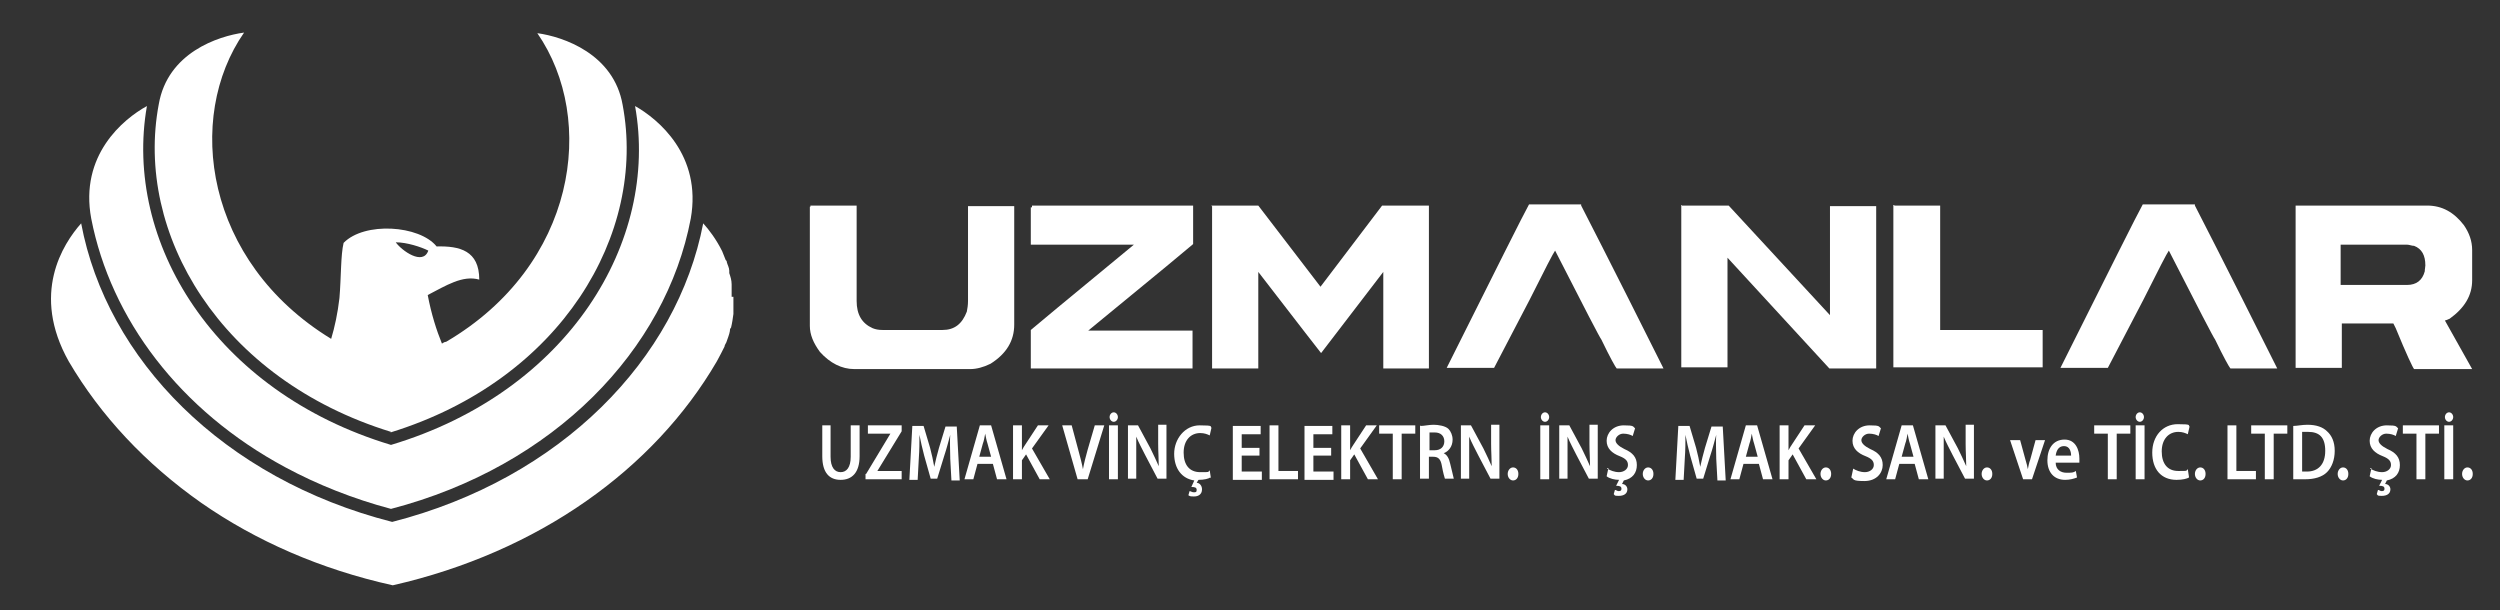
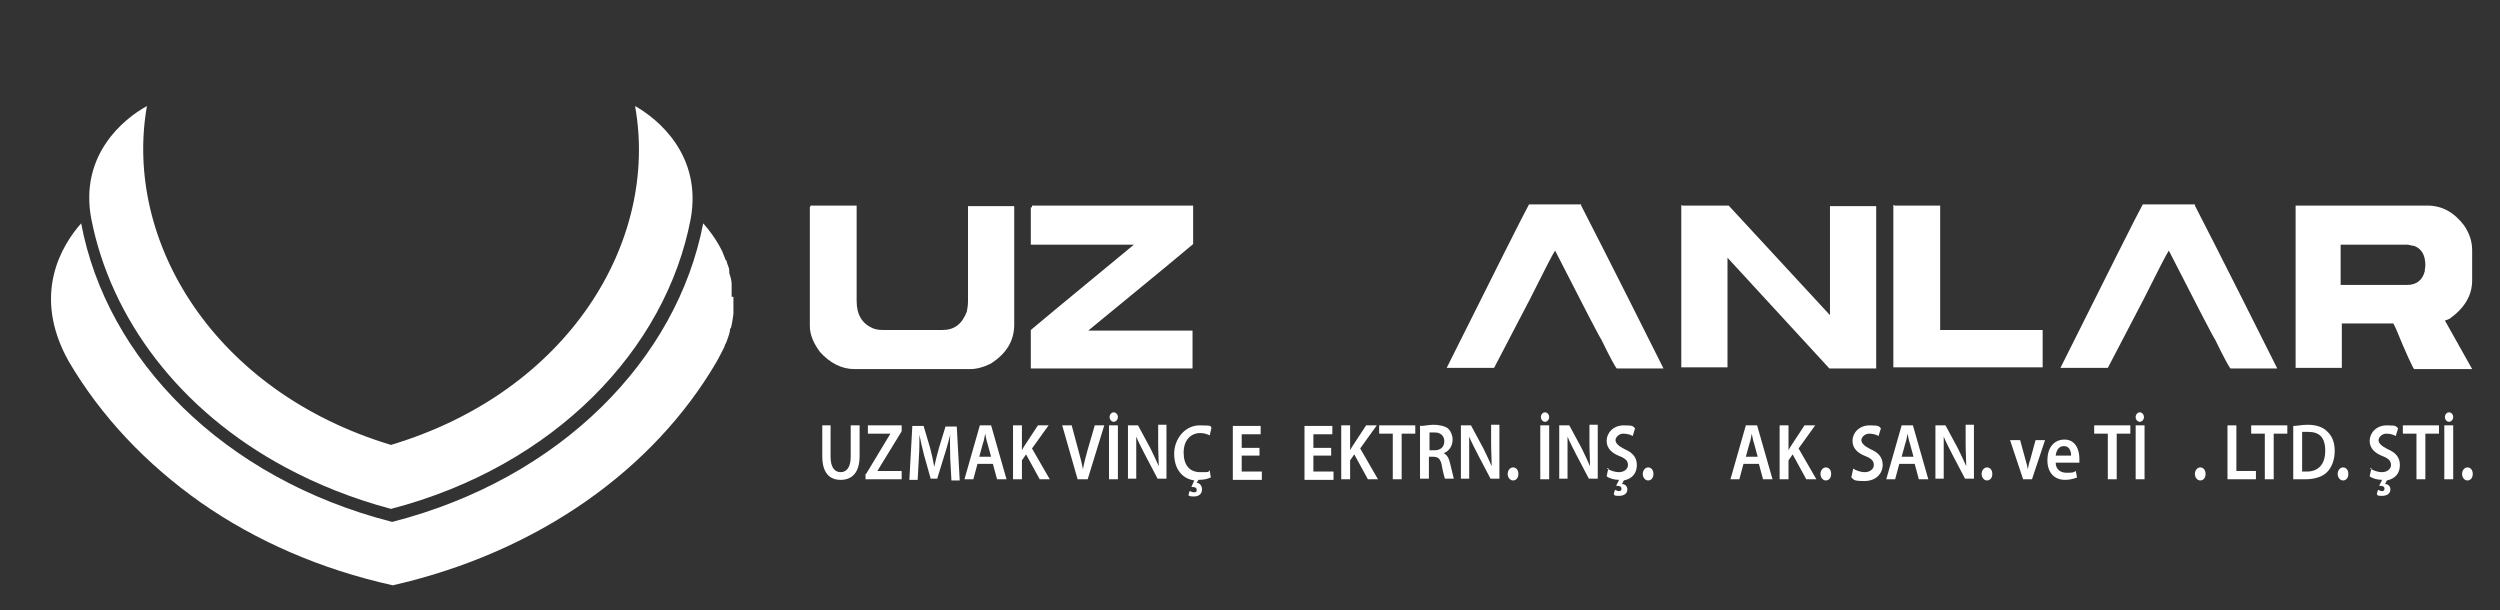
<svg xmlns="http://www.w3.org/2000/svg" version="1.1" viewBox="0 0 422 103">
  <rect x="0" y="0" width="422" height="103" fill="#333333" stroke="none" />
  <defs>
    <style>
      .cls-1 {
        fill: #fff;
      }
    </style>
  </defs>
  <g>
    <g id="Layer_1">
      <g>
        <path class="cls-1" d="M136.9,34.7h7.6s.1,0,.1,0v16.1c0,2.3.9,3.8,2.7,4.6.5.2,1,.3,1.7.3h10.1c2,0,3.3-1,4.1-3.1.1-.5.2-1.1.2-1.8v-16s0,0,.1,0h7.6s.1,0,.1,0v20c0,2.7-1.3,4.9-4,6.6-1.2.6-2.4.9-3.4.9h-19.6c-2.1,0-4.1-1-5.8-2.9-1.1-1.5-1.7-2.9-1.7-4.4v-20.1s0,0,.1,0v-.2Z" />
        <path class="cls-1" d="M174.2,34.7h27.2v6.5c-.2.2-6.1,5.1-17.7,14.6h17.6v6.4h0c0,0-27.2,0-27.2,0,0,0-.1,0-.1,0v-6.5c.2-.2,6-5,17.4-14.4h-17.3s-.1,0-.1,0v-6.3s0,0,.1,0h.1Z" />
-         <path class="cls-1" d="M204.5,34.7h7.9l10.5,13.7c6.9-9.1,10.4-13.7,10.4-13.7h7.9v27.5h0c0,0-7.6,0-7.6,0,0,0-.1,0-.1,0v-16.3l-10.5,13.7h0s-3.6-4.6-10.6-13.7v16.3s0,0-.1,0h-7.6s-.1,0-.1,0v-27.4s0,0,.1,0h-.2Z" />
        <path class="cls-1" d="M266.9,34.7c.1.2,4.8,9.3,13.9,27.5h0c0,0-7.9,0-7.9,0-.2-.2-1.1-1.8-2.6-4.9-.2-.2-2.8-5.2-7.8-15-.3.4-1.7,3.1-4.3,8.3-.1.2-2.1,4-6,11.5h-8c8.3-16.6,12.9-25.8,13.9-27.6h8.9-.1Z" />
        <path class="cls-1" d="M283.9,34.7h7.9l17.1,18.5v-18.4s0,0,.1,0h7.6s.1,0,.1,0v27.4s0,0-.1,0h-7.8l-17.2-18.7v18.5s0,0-.1,0h-7.6s-.1,0-.1,0v-27.4s0,0,.1,0h0Z" />
        <path class="cls-1" d="M319.8,34.7h7.6s.1,0,.1,0v21h17.2s.1,0,.1,0v6.3s0,0-.1,0h-25s-.1,0-.1,0v-27.4s0,0,.1,0h0Z" />
        <path class="cls-1" d="M370.5,34.7c.1.2,4.8,9.3,13.9,27.5h0c0,0-7.9,0-7.9,0-.2-.2-1.1-1.8-2.6-4.9-.2-.2-2.8-5.2-7.8-15-.3.4-1.7,3.1-4.3,8.3-.1.2-2.1,4-6,11.5h-8c8.3-16.6,12.9-25.8,13.9-27.6h8.9-.1Z" />
        <path class="cls-1" d="M387.4,34.7h22.3c2.5,0,4.5,1.1,6.2,3.3.9,1.3,1.4,2.7,1.4,4.2v5.1c0,2.6-1.3,4.7-3.8,6.5-.5.2-.7.3-.8.3.4.7,1.9,3.4,4.6,8.2h0c0,0-9.8,0-9.8,0-.2-.2-1.3-2.5-3.1-6.9l-.4-.8h-8.7v7.5s0,0-.1,0h-7.6s-.1,0-.1,0v-27.4s0,0,.1,0h-.2ZM395.1,41.2v6.9h11.2c1.6,0,2.6-.8,3-2.3,0-.4.1-.7.1-1,0-1.7-.6-2.8-1.9-3.3-.4,0-.8-.2-1.2-.2h-11.3,0Z" />
      </g>
      <g>
        <path class="cls-1" d="M140.2,71.8v5.3c0,1.8.7,2.6,1.7,2.6s1.7-.8,1.7-2.6v-5.3h1.5v5.2c0,2.8-1.3,4-3.2,4s-3.1-1.2-3.1-4v-5.2h1.5,0Z" />
        <path class="cls-1" d="M146.2,80l4.1-6.8h-3.8v-1.4h5.7v1l-4.1,6.7h4.1v1.4h-6.1v-.9h.1Z" />
        <path class="cls-1" d="M160.4,77.2c0-1.2-.1-2.6,0-3.8h0c-.3,1.1-.6,2.3-1,3.5l-1.2,3.9h-1.1l-1.1-3.9c-.3-1.2-.6-2.4-.8-3.5h0c0,1.2,0,2.6-.1,3.9l-.2,3.7h-1.4l.5-9.1h1.9l1.1,3.7c.3,1.1.5,2.1.7,3.2h0c.2-1,.5-2.1.8-3.2l1.1-3.6h1.9l.5,9.1h-1.4l-.2-3.7v-.2Z" />
        <path class="cls-1" d="M165,78.3l-.7,2.6h-1.5l2.6-9.1h1.9l2.6,9.1h-1.6l-.7-2.6h-2.6ZM167.3,77.1l-.6-2.2c-.2-.6-.3-1.2-.4-1.7h0c-.1.5-.2,1.2-.4,1.7l-.6,2.2h2.1-.1Z" />
        <path class="cls-1" d="M171,71.8h1.5v4.2h0c.2-.4.4-.7.6-1l2.1-3.2h1.8l-2.8,3.9,3,5.2h-1.7l-2.3-4.2-.7,1v3.2h-1.5v-9.1h0Z" />
        <path class="cls-1" d="M181.9,80.9l-2.6-9.1h1.6l1.1,4.1c.3,1.1.6,2.2.8,3.3h0c.2-1.1.5-2.2.8-3.3l1.2-4.1h1.6l-2.8,9.1h-1.7Z" />
        <path class="cls-1" d="M188.7,71.8v9.1h-1.5v-9.1h1.5ZM187.3,70.4c0-.4.3-.8.7-.8s.7.4.7.8-.3.8-.7.8-.7-.4-.7-.8Z" />
        <path class="cls-1" d="M190.4,80.9v-9.1h1.7l2.1,3.9c.5,1,1,2.1,1.4,3h0c0-1.2-.1-2.4-.1-3.8v-3.2h1.4v9.1h-1.5l-2.1-4c-.5-1-1.1-2.1-1.5-3.1h0v7.1h-1.4,0Z" />
        <path class="cls-1" d="M204.3,80.6c-.3.2-1,.4-2,.4l-.3.5c.5,0,.9.5.9,1.1,0,.9-.7,1.2-1.3,1.2s-.7,0-1-.2l.2-.7c.2,0,.4.2.7.2s.5,0,.5-.4-.3-.5-.9-.5l.5-1.1c-2.1-.3-3.4-2-3.4-4.5s1.8-4.8,4.3-4.8,1.7.2,2,.4l-.3,1.3c-.4-.2-.9-.4-1.6-.4-1.6,0-2.8,1.2-2.8,3.3s1,3.3,2.8,3.3,1.2,0,1.6-.3l.2,1.3h0Z" />
        <path class="cls-1" d="M212.6,76.9h-3v2.7h3.4v1.4h-4.9v-9.1h4.7v1.4h-3.2v2.3h3s0,1.3,0,1.3Z" />
-         <path class="cls-1" d="M214.3,71.8h1.5v7.7h3.3v1.4h-4.8v-9.1Z" />
        <path class="cls-1" d="M224.7,76.9h-3v2.7h3.4v1.4h-4.9v-9.1h4.7v1.4h-3.2v2.3h3s0,1.3,0,1.3Z" />
        <path class="cls-1" d="M226.4,71.8h1.5v4.2h0c.2-.4.4-.7.6-1l2.1-3.2h1.8l-2.8,3.9,3,5.2h-1.7l-2.3-4.2-.7,1v3.2h-1.5v-9.1h0Z" />
        <path class="cls-1" d="M235.1,73.2h-2.3v-1.4h6.1v1.4h-2.3v7.7h-1.5v-7.7Z" />
        <path class="cls-1" d="M239.8,71.9c.6,0,1.4-.2,2.2-.2s2,.2,2.5.7c.4.4.7,1.1.7,1.8,0,1.2-.7,2-1.5,2.3h0c.6.3.9.9,1.1,1.8.3,1.1.5,2.2.6,2.5h-1.5c-.1-.3-.3-1-.5-2.1-.2-1.2-.6-1.6-1.5-1.6h-.7v3.7h-1.5v-9h0ZM241.3,76h.9c1,0,1.6-.6,1.6-1.5s-.6-1.5-1.6-1.5-.8,0-.9,0v2.9h0Z" />
        <path class="cls-1" d="M246.6,80.9v-9.1h1.7l2.1,3.9c.5,1,1,2.1,1.4,3h0c0-1.2-.1-2.4-.1-3.8v-3.2h1.4v9.1h-1.5l-2.1-4c-.5-1-1.1-2.1-1.5-3.1h0v7.1h-1.4,0Z" />
        <path class="cls-1" d="M254.5,80c0-.6.4-1.1.9-1.1s.9.4.9,1.1-.4,1.1-.9,1.1-.9-.5-.9-1.1Z" />
        <path class="cls-1" d="M261.5,71.8v9.1h-1.5v-9.1h1.5ZM260.1,70.4c0-.4.3-.8.7-.8s.7.4.7.8-.3.8-.7.8-.7-.4-.7-.8Z" />
        <path class="cls-1" d="M263.2,80.9v-9.1h1.7l2.1,3.9c.5,1,1,2.1,1.4,3h0c0-1.2-.1-2.4-.1-3.8v-3.2h1.4v9.1h-1.5l-2.1-4c-.5-1-1.1-2.1-1.5-3.1h0v7.1h-1.4Z" />
        <path class="cls-1" d="M271.3,79.1c.5.3,1.2.6,2,.6s1.5-.5,1.5-1.2-.4-1.1-1.4-1.5c-1.3-.5-2.2-1.3-2.2-2.6s1.1-2.6,2.9-2.6,1.5.2,1.9.5l-.4,1.3c-.3-.2-.9-.4-1.6-.4s-1.3.6-1.3,1.1.5,1,1.5,1.5c1.4.6,2.1,1.4,2.1,2.7s-.7,2.3-2.2,2.6l-.3.6c.5,0,.9.4.9.9,0,.8-.7,1.1-1.4,1.1s-.7,0-.9-.3l.2-.7c.2,0,.4.2.6.2s.5,0,.5-.4-.3-.5-.9-.5l.5-1h0c-.7,0-1.6-.2-2.1-.6l.3-1.4h-.2Z" />
        <path class="cls-1" d="M277.3,80c0-.6.4-1.1.9-1.1s.9.4.9,1.1-.4,1.1-.9,1.1-.9-.5-.9-1.1Z" />
-         <path class="cls-1" d="M289.7,77.2c0-1.2-.1-2.6,0-3.8h0c-.3,1.1-.6,2.3-1,3.5l-1.2,3.9h-1.1l-1.1-3.9c-.3-1.2-.6-2.4-.8-3.5h0c0,1.2,0,2.6-.1,3.9l-.2,3.7h-1.4l.5-9.1h1.9l1.1,3.7c.3,1.1.5,2.1.7,3.2h0c.2-1,.5-2.1.8-3.2l1.1-3.6h1.9l.5,9.1h-1.4l-.2-3.7v-.2Z" />
        <path class="cls-1" d="M294.3,78.3l-.7,2.6h-1.5l2.6-9.1h1.9l2.6,9.1h-1.6l-.7-2.6h-2.6,0ZM296.7,77.1l-.6-2.2c-.2-.6-.3-1.2-.4-1.7h0c-.1.5-.2,1.2-.4,1.7l-.6,2.2h2.1-.1Z" />
        <path class="cls-1" d="M300.4,71.8h1.5v4.2h0c.2-.4.4-.7.6-1l2.1-3.2h1.8l-2.8,3.9,3,5.2h-1.7l-2.3-4.2-.7,1v3.2h-1.5v-9.1Z" />
        <path class="cls-1" d="M307.3,80c0-.6.4-1.1.9-1.1s.9.4.9,1.1-.4,1.1-.9,1.1-.9-.5-.9-1.1Z" />
        <path class="cls-1" d="M312.8,79.1c.5.3,1.2.6,2,.6s1.5-.5,1.5-1.2-.4-1.1-1.4-1.5c-1.3-.5-2.2-1.3-2.2-2.6s1.1-2.6,2.9-2.6,1.5.2,1.9.5l-.4,1.3c-.3-.2-.9-.4-1.6-.4s-1.3.6-1.3,1.1.5,1,1.5,1.5c1.4.6,2.1,1.4,2.1,2.7s-1,2.7-3.1,2.7-1.7-.3-2.2-.6l.3-1.4h0Z" />
        <path class="cls-1" d="M320.6,78.3l-.7,2.6h-1.5l2.6-9.1h1.9l2.6,9.1h-1.6l-.7-2.6h-2.6,0ZM323,77.1l-.6-2.2c-.2-.6-.3-1.2-.4-1.7h0c-.1.5-.2,1.2-.4,1.7l-.6,2.2h2.1-.1Z" />
        <path class="cls-1" d="M326.7,80.9v-9.1h1.7l2.1,3.9c.5,1,1,2.1,1.4,3h0c0-1.2-.1-2.4-.1-3.8v-3.2h1.4v9.1h-1.5l-2.1-4c-.5-1-1.1-2.1-1.5-3.1h0v7.1h-1.4Z" />
        <path class="cls-1" d="M334.5,80c0-.6.4-1.1.9-1.1s.9.4.9,1.1-.4,1.1-.9,1.1-.9-.5-.9-1.1Z" />
        <path class="cls-1" d="M341,74.3l.9,3.3c.2.6.3,1.1.4,1.6h0c.1-.5.2-1.1.4-1.6l.9-3.3h1.6l-2.2,6.6h-1.5l-2.2-6.6h1.7Z" />
        <path class="cls-1" d="M347,78.1c0,1.2.9,1.7,1.8,1.7s1.2,0,1.6-.3l.2,1.1c-.5.2-1.2.4-2,.4-1.9,0-3-1.3-3-3.3s1-3.5,2.9-3.5,2.5,1.8,2.5,3.2,0,.6,0,.7h-4ZM349.6,76.9c0-.6-.2-1.6-1.2-1.6s-1.3.9-1.4,1.6h2.6Z" />
        <path class="cls-1" d="M355.8,73.2h-2.3v-1.4h6.1v1.4h-2.3v7.7h-1.5v-7.7h0Z" />
        <path class="cls-1" d="M362,71.8v9.1h-1.5v-9.1h1.5ZM360.5,70.4c0-.4.3-.8.7-.8s.7.4.7.8-.3.8-.7.8-.7-.4-.7-.8Z" />
-         <path class="cls-1" d="M369.5,80.6c-.3.2-1.1.4-2.1.4-2.6,0-4.1-1.8-4.1-4.6s1.8-4.8,4.3-4.8,1.7.2,2,.4l-.3,1.3c-.4-.2-.9-.4-1.6-.4-1.6,0-2.8,1.2-2.8,3.3s1,3.3,2.8,3.3,1.2,0,1.6-.3l.2,1.3h0Z" />
        <path class="cls-1" d="M370.5,80c0-.6.4-1.1.9-1.1s.9.4.9,1.1-.4,1.1-.9,1.1-.9-.5-.9-1.1Z" />
        <path class="cls-1" d="M376,71.8h1.5v7.7h3.3v1.4h-4.8v-9.1Z" />
        <path class="cls-1" d="M382.3,73.2h-2.3v-1.4h6.1v1.4h-2.3v7.7h-1.5v-7.7h0Z" />
        <path class="cls-1" d="M387.1,71.9c.6,0,1.5-.2,2.4-.2,1.5,0,2.6.4,3.3,1.1.8.7,1.3,1.8,1.3,3.3s-.5,2.8-1.3,3.6c-.8.8-2.1,1.2-3.7,1.2s-1.5,0-2,0v-8.9h0ZM388.6,79.6h.8c1.9,0,3.1-1.2,3.1-3.5s-1-3.2-2.9-3.2-.8,0-1,0v6.7Z" />
        <path class="cls-1" d="M394.6,80c0-.6.4-1.1.9-1.1s.9.4.9,1.1-.4,1.1-.9,1.1-.9-.5-.9-1.1Z" />
        <path class="cls-1" d="M400.1,79.1c.5.3,1.2.6,2,.6s1.5-.5,1.5-1.2-.4-1.1-1.4-1.5c-1.3-.5-2.2-1.3-2.2-2.6s1.1-2.6,2.9-2.6,1.5.2,1.9.5l-.4,1.3c-.3-.2-.9-.4-1.6-.4s-1.3.6-1.3,1.1.5,1,1.5,1.5c1.4.6,2.1,1.4,2.1,2.7s-.7,2.3-2.2,2.6l-.3.6c.5,0,.9.4.9.9,0,.8-.7,1.1-1.4,1.1s-.7,0-.9-.3l.2-.7c.2,0,.4.2.6.2s.5,0,.5-.4-.3-.5-.9-.5l.5-1h0c-.7,0-1.6-.2-2.1-.6l.3-1.4h-.2Z" />
        <path class="cls-1" d="M407.9,73.2h-2.3v-1.4h6.1v1.4h-2.3v7.7h-1.5v-7.7h0Z" />
        <path class="cls-1" d="M414.1,71.8v9.1h-1.5v-9.1h1.5ZM412.7,70.4c0-.4.3-.8.7-.8s.7.4.7.8-.3.8-.7.8-.7-.4-.7-.8Z" />
        <path class="cls-1" d="M415.6,80c0-.6.4-1.1.9-1.1s.9.4.9,1.1-.4,1.1-.9,1.1-.9-.5-.9-1.1Z" />
      </g>
      <g>
        <path class="cls-1" d="M123.5,50.1c0-.6,0-1.1,0-1.7v-.4c0-.7-.2-1.3-.4-1.9,0,0,0-.3,0-.4,0-.5-.3-1-.4-1.4,0,0,0-.3-.2-.4-.2-.5-.4-1-.6-1.5h0c-1-2-2.2-3.6-3.2-4.7-4.4,22.9-24,43.1-52.5,50.4-28.6-7.3-48.2-27.5-52.5-50.4-3.1,3.5-8.5,11.9-2.1,23.3,5.4,9.2,13,17.3,22.4,23.9,9.2,6.4,20.1,11.2,32.3,13.9,24.6-5.6,44.1-19.6,54.7-37.8.5-.9.9-1.7,1.3-2.5,0-.2.2-.5.3-.7.2-.6.5-1.3.6-1.9,0-.2,0-.4.2-.6.2-.8.3-1.6.4-2.3v-.4c0-.6,0-1.3,0-1.9v-.6h-.2Z" />
        <polygon class="cls-1" points="48.2 78.9 48.2 78.9 48.2 78.9 48.2 78.9" />
        <path class="cls-1" d="M48.2,78.9c5.4,2.9,11.4,5.3,17.8,7,27.6-7.2,46.4-26.9,50.6-49,1.9-10.7-5.5-16.8-9.4-19,4.1,22.8-11.2,48.2-41.2,57.2-29.9-9-45.2-34.4-41.2-57.2-4,2.2-11.4,8.3-9.4,19,3.3,16.9,14.9,32.4,32.8,42Z" />
-         <path class="cls-1" d="M65.9,73c28.9-8.9,43.3-33.6,39.2-55.3-1.5-8.6-10-11.5-14.4-12.1,10.1,14.6,6.6,39.2-15.4,52.1-.3,0-.5.2-.7.3-.9-2.2-1.8-5-2.4-8.2,3.1-1.6,5.9-3.4,8.7-2.6,0-4.9-3.3-5.7-7.2-5.6-2.9-3.6-12.2-4.2-15.7-.6-.5,2.1-.4,5.7-.7,9.3-.3,2.6-.8,4.9-1.4,6.9-21.3-13-24.7-37.3-14.7-51.7-4.4.6-12.9,3.4-14.4,12.1-4.1,21.7,10.3,46.4,39.2,55.3h0ZM72.3,42.3c-.9,2.6-4.5,0-5.5-1.4,1.9,0,4.3.8,5.5,1.4Z" />
      </g>
    </g>
  </g>
</svg>